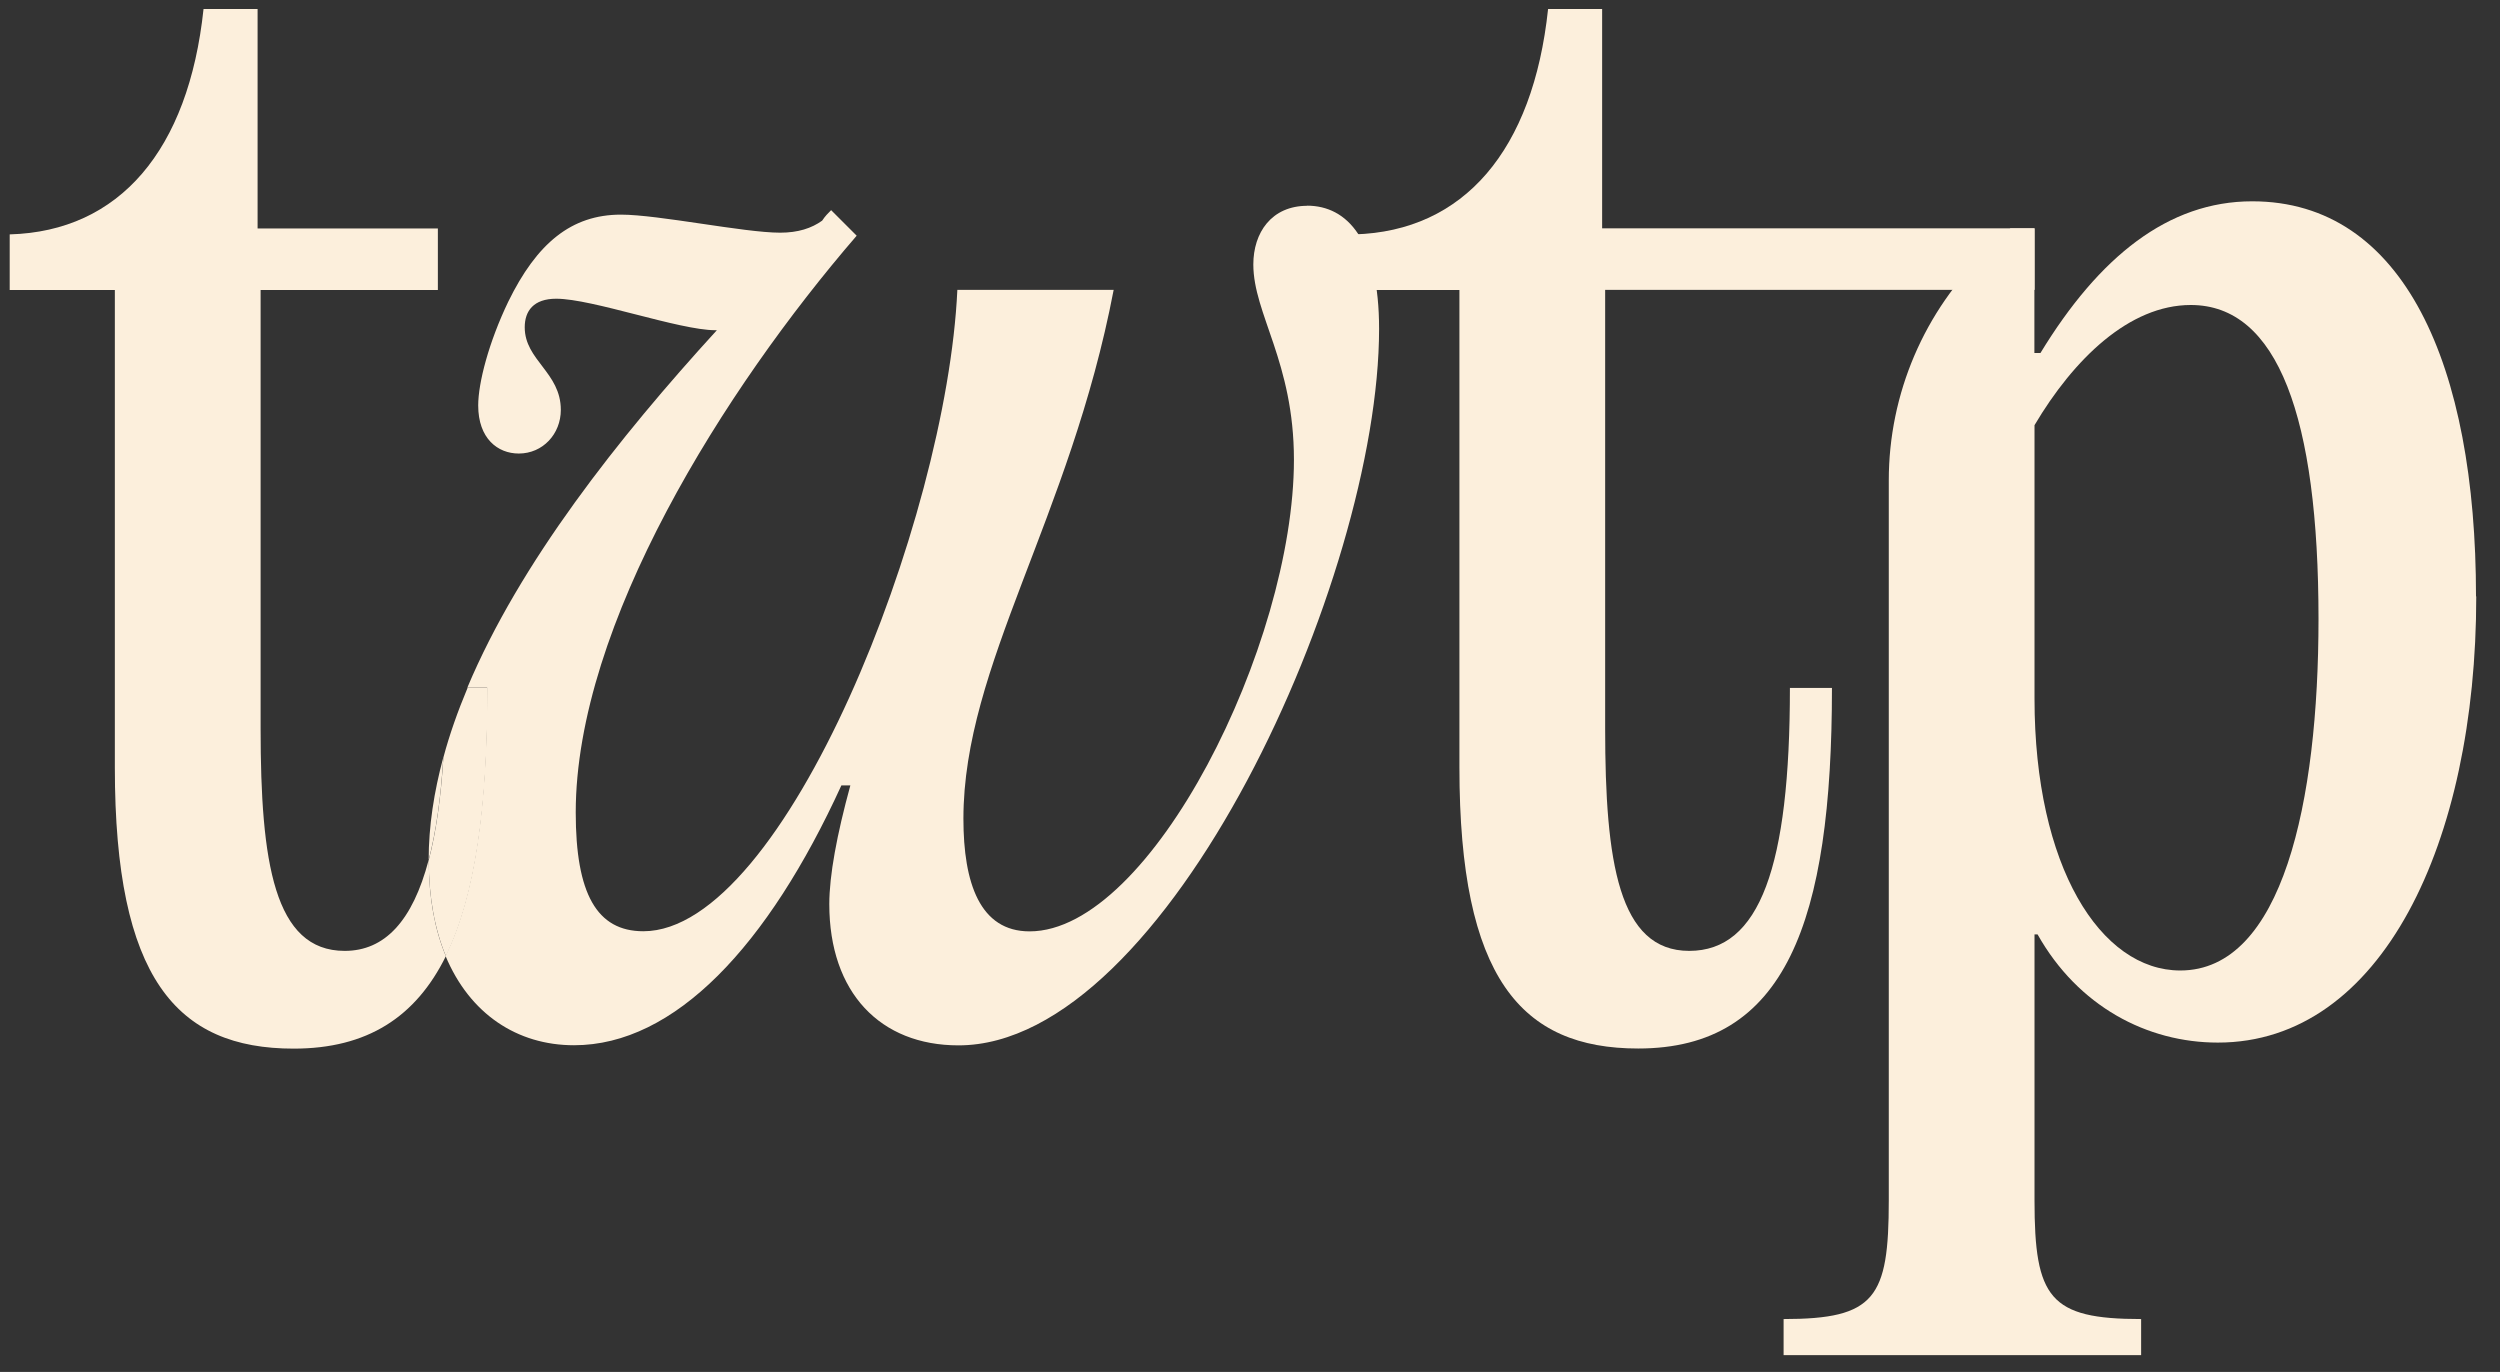
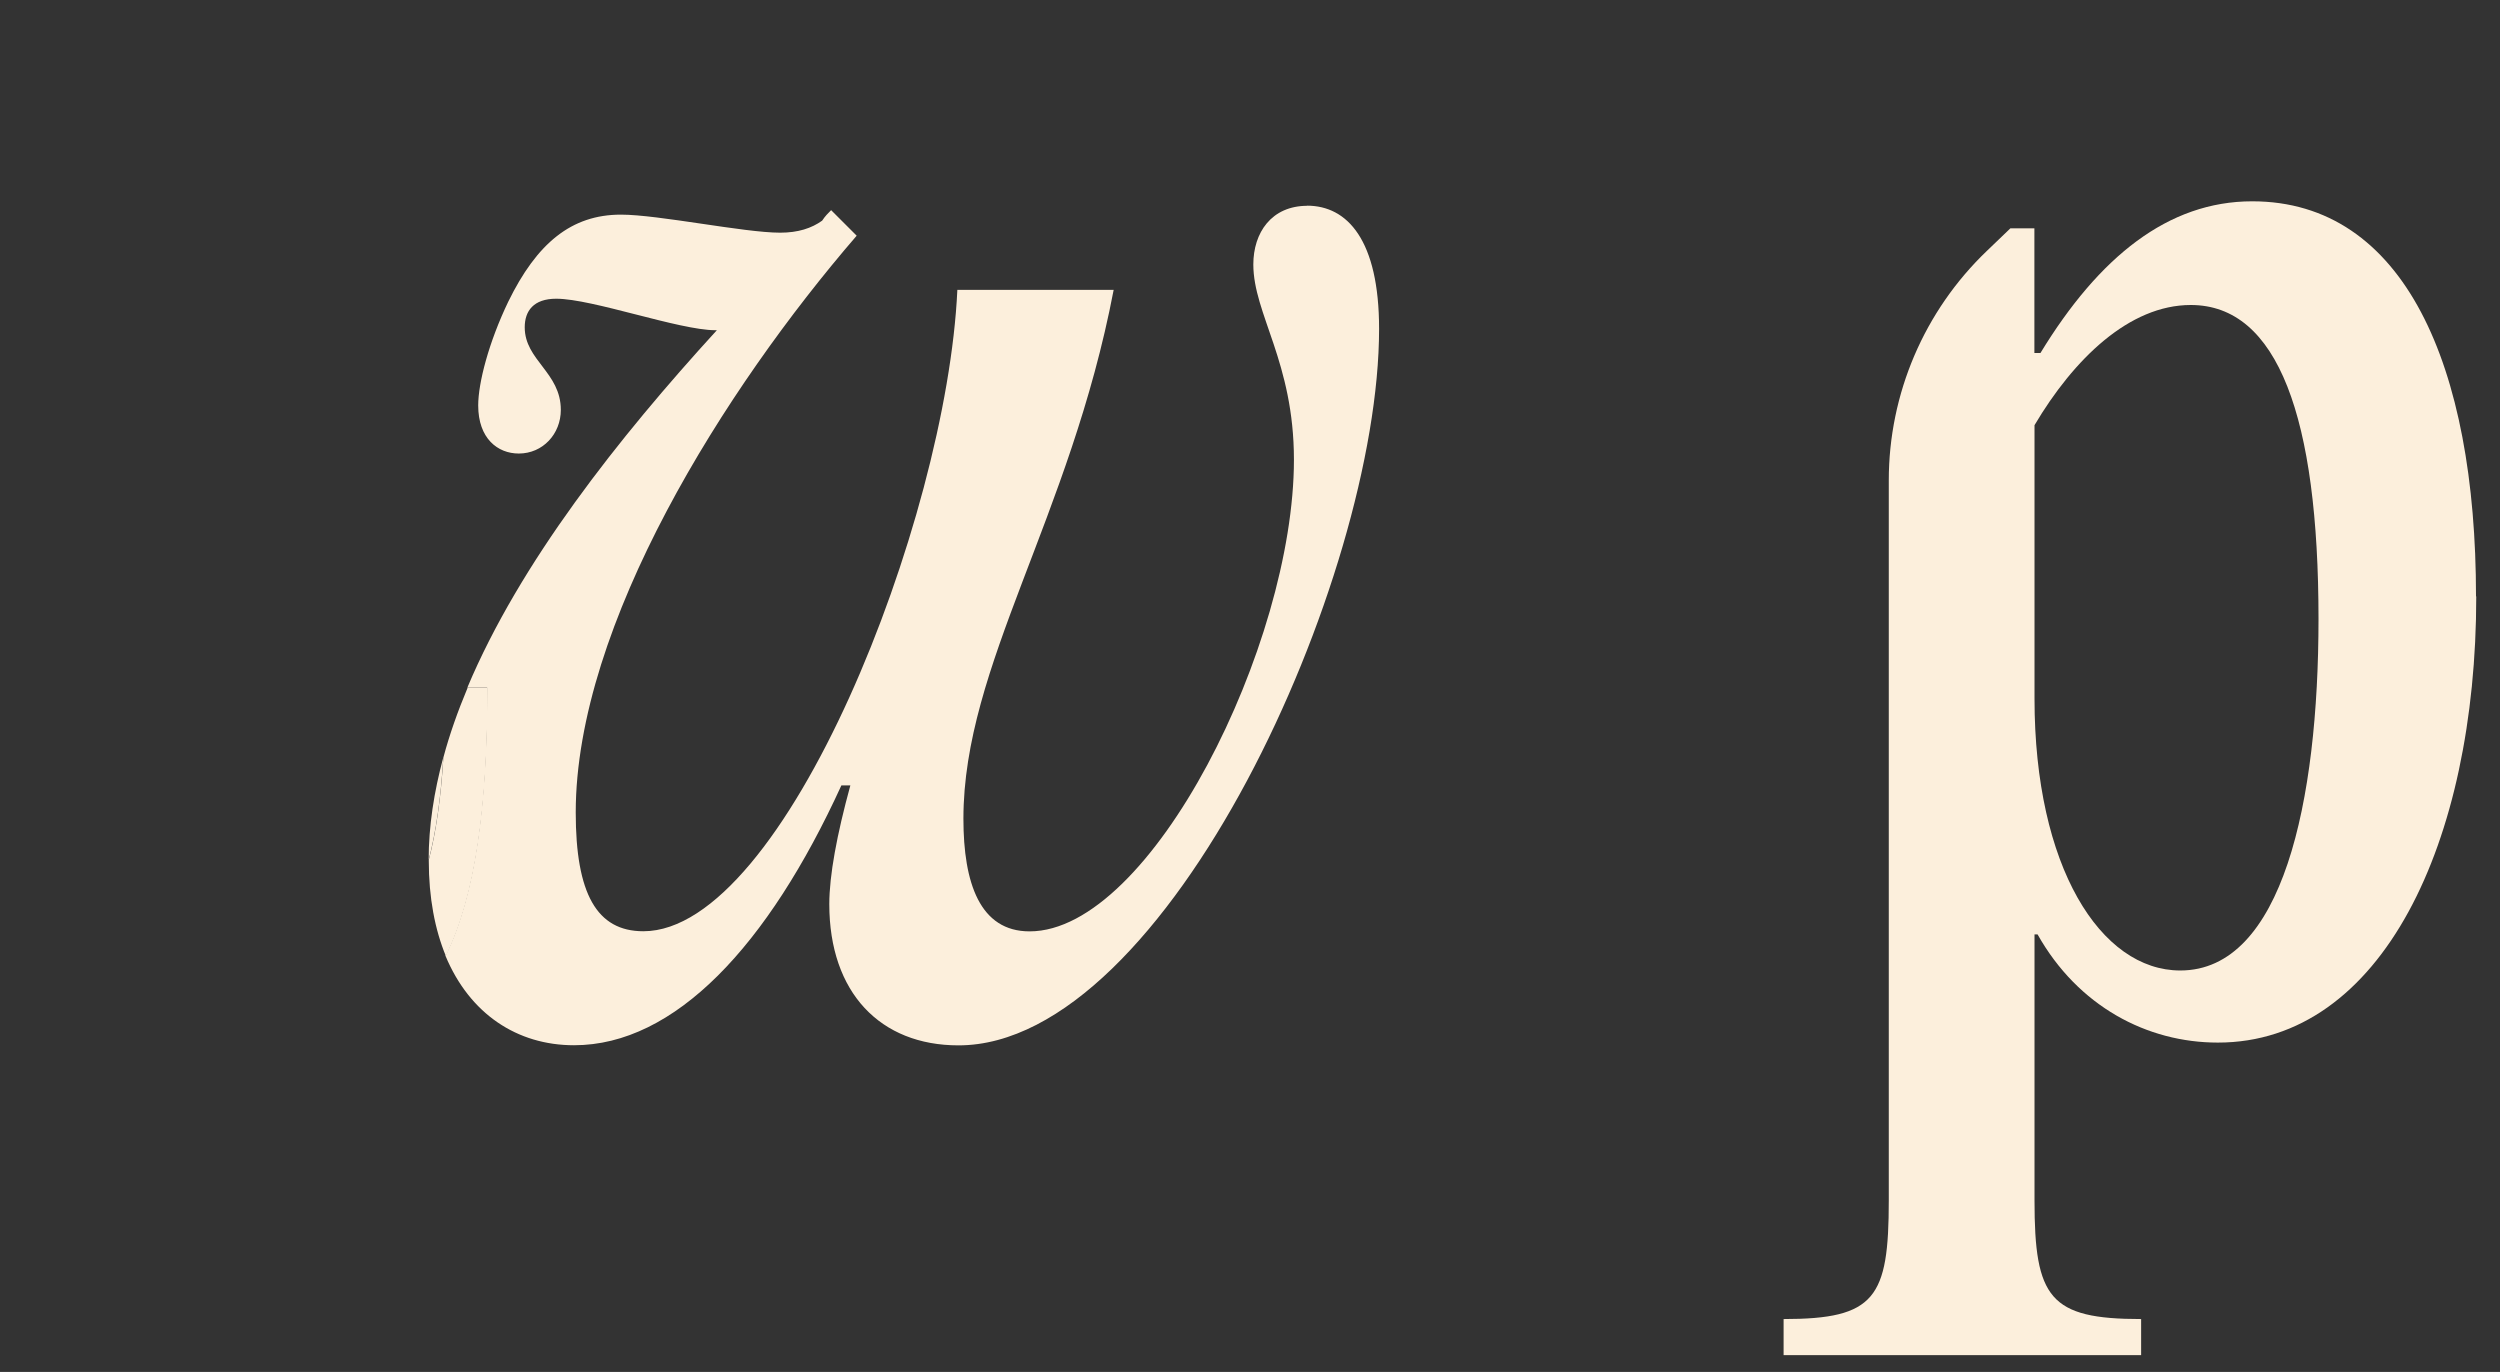
<svg xmlns="http://www.w3.org/2000/svg" width="82" height="45" viewBox="0 0 82 45" fill="none">
  <rect x="0" y="0" width="82" height="45" fill="#333333" stroke="none" />
  <g clip-path="url(#clip0_9216_62561)">
-     <path d="M14.06 28.208C13.531 30.215 12.617 31.189 11.306 31.189C8.989 31.189 8.548 28.28 8.548 23.897V9.511H14.362V7.493H8.449V0.296H6.676C6.184 4.93 3.918 7.588 0.318 7.688V9.511H3.767V25.18C3.767 32.079 5.786 34.395 9.633 34.395C12.049 34.395 13.638 33.358 14.624 31.363C14.262 30.497 14.064 29.452 14.064 28.236C14.064 28.228 14.064 28.22 14.064 28.212L14.06 28.208Z" fill="#FCEFDC" />
    <path d="M42.882 6.75C41.701 6.75 41.109 7.636 41.109 8.673C41.109 10.298 42.441 11.876 42.441 15.079C42.441 21.139 37.759 30.549 33.77 30.549C32.144 30.549 31.6 28.971 31.6 26.853C31.6 21.826 35.097 16.998 36.528 9.508H31.401C31.056 17.093 25.735 30.545 21.101 30.545C19.575 30.545 18.884 29.313 18.884 26.651C18.884 20.491 23.764 12.754 28.099 7.731L27.261 6.893C27.161 6.992 27.062 7.091 26.966 7.238C26.621 7.485 26.18 7.632 25.588 7.632C24.407 7.632 21.598 7.04 20.366 7.04C18.741 7.04 17.608 7.978 16.67 9.897C16.031 11.228 15.685 12.559 15.685 13.299C15.685 14.383 16.325 14.876 17.016 14.876C17.803 14.876 18.395 14.236 18.395 13.445C18.395 12.214 17.211 11.82 17.211 10.735C17.211 10.195 17.505 9.798 18.244 9.798C19.428 9.798 22.285 10.831 23.466 10.831H23.513C20.283 14.367 17.052 18.453 15.327 22.558H15.979C15.979 26.4 15.598 29.357 14.612 31.352C15.407 33.259 16.965 34.284 18.828 34.284C22.13 34.284 25.186 31.034 27.598 25.76H27.892C27.447 27.386 27.201 28.717 27.201 29.655C27.201 32.563 28.878 34.288 31.437 34.288C38.284 34.288 45.234 18.965 45.234 10.787C45.234 7.878 44.197 6.746 42.87 6.746L42.882 6.75Z" fill="#FCEFDC" />
    <path d="M14.06 28.208C14.298 27.302 14.461 26.181 14.54 24.842C14.235 25.975 14.06 27.099 14.06 28.208Z" fill="#FCEFDC" />
    <path d="M15.335 22.565C15.017 23.324 14.747 24.083 14.544 24.842C14.461 26.181 14.302 27.298 14.064 28.208C14.064 28.216 14.064 28.224 14.064 28.232C14.064 29.448 14.266 30.493 14.624 31.359C15.609 29.364 15.991 26.408 15.991 22.565H15.339H15.335Z" fill="#FCEFDC" />
-     <path d="M60.088 22.565C60.088 30.251 58.562 34.391 53.734 34.391C49.891 34.391 47.869 32.075 47.869 25.176V9.511H44.419V7.688C48.016 7.588 50.285 4.93 50.777 0.296H52.55V7.489H66.736V9.508H52.649V23.897C52.649 28.284 53.094 31.189 55.407 31.189C57.72 31.189 58.709 28.431 58.709 22.565H60.088Z" fill="#FCEFDC" />
    <path d="M81.221 19.561C81.221 27.64 78.117 34.197 72.745 34.197C70.428 34.197 68.163 33.013 66.832 30.648H66.732V39.371C66.732 42.573 67.225 43.265 70.229 43.265V44.449H58.502V43.265C61.507 43.265 61.952 42.573 61.952 39.371V15.758C61.952 12.913 63.116 10.195 65.171 8.228L65.941 7.489H66.728V11.578H66.927C68.85 8.423 71.115 6.603 73.873 6.603C78.848 6.603 81.213 11.975 81.213 19.561H81.221ZM76.047 20.3C76.047 13.696 74.716 10.004 71.858 10.004C69.84 10.004 68.016 11.777 66.732 13.946V22.915C66.732 28.435 68.902 31.832 71.513 31.832C74.863 31.832 76.047 26.313 76.047 20.304V20.3Z" fill="#FCEFDC" />
  </g>
  <defs>
    <clipPath id="clip0_9216_62561">
      <rect width="80.903" height="44.149" fill="white" transform="translate(0.318 0.296)" />
    </clipPath>
  </defs>
</svg>